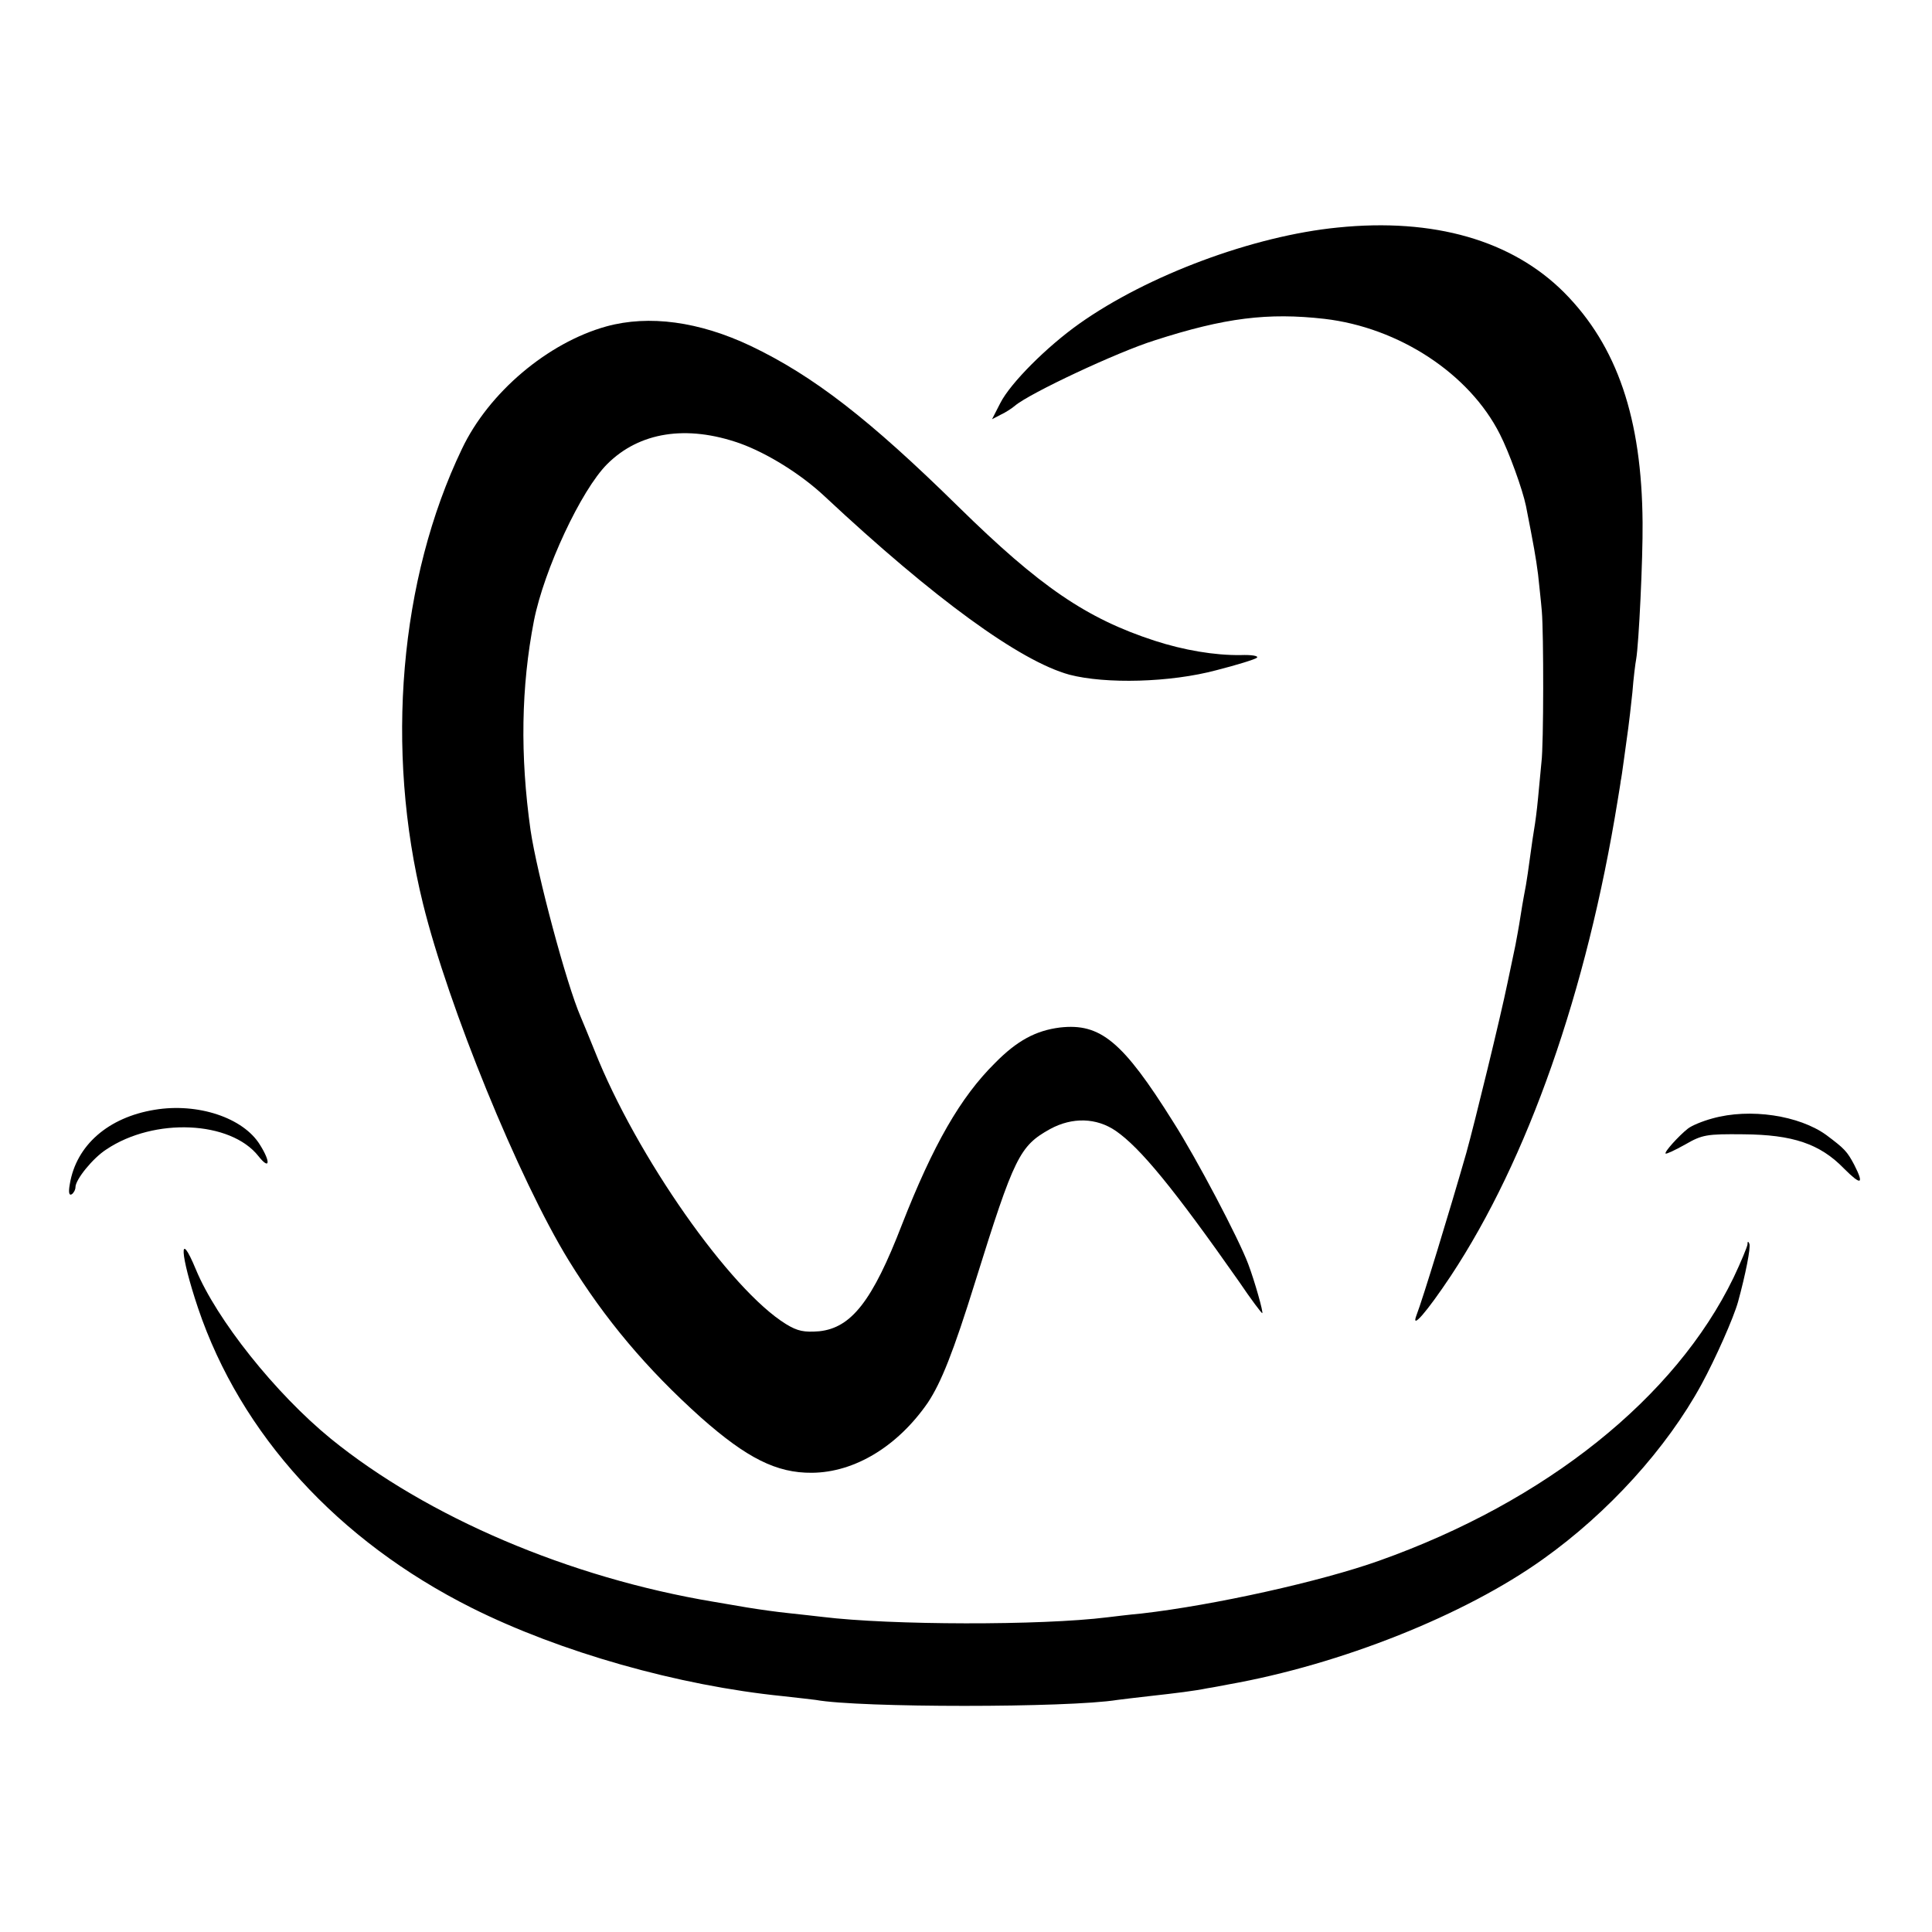
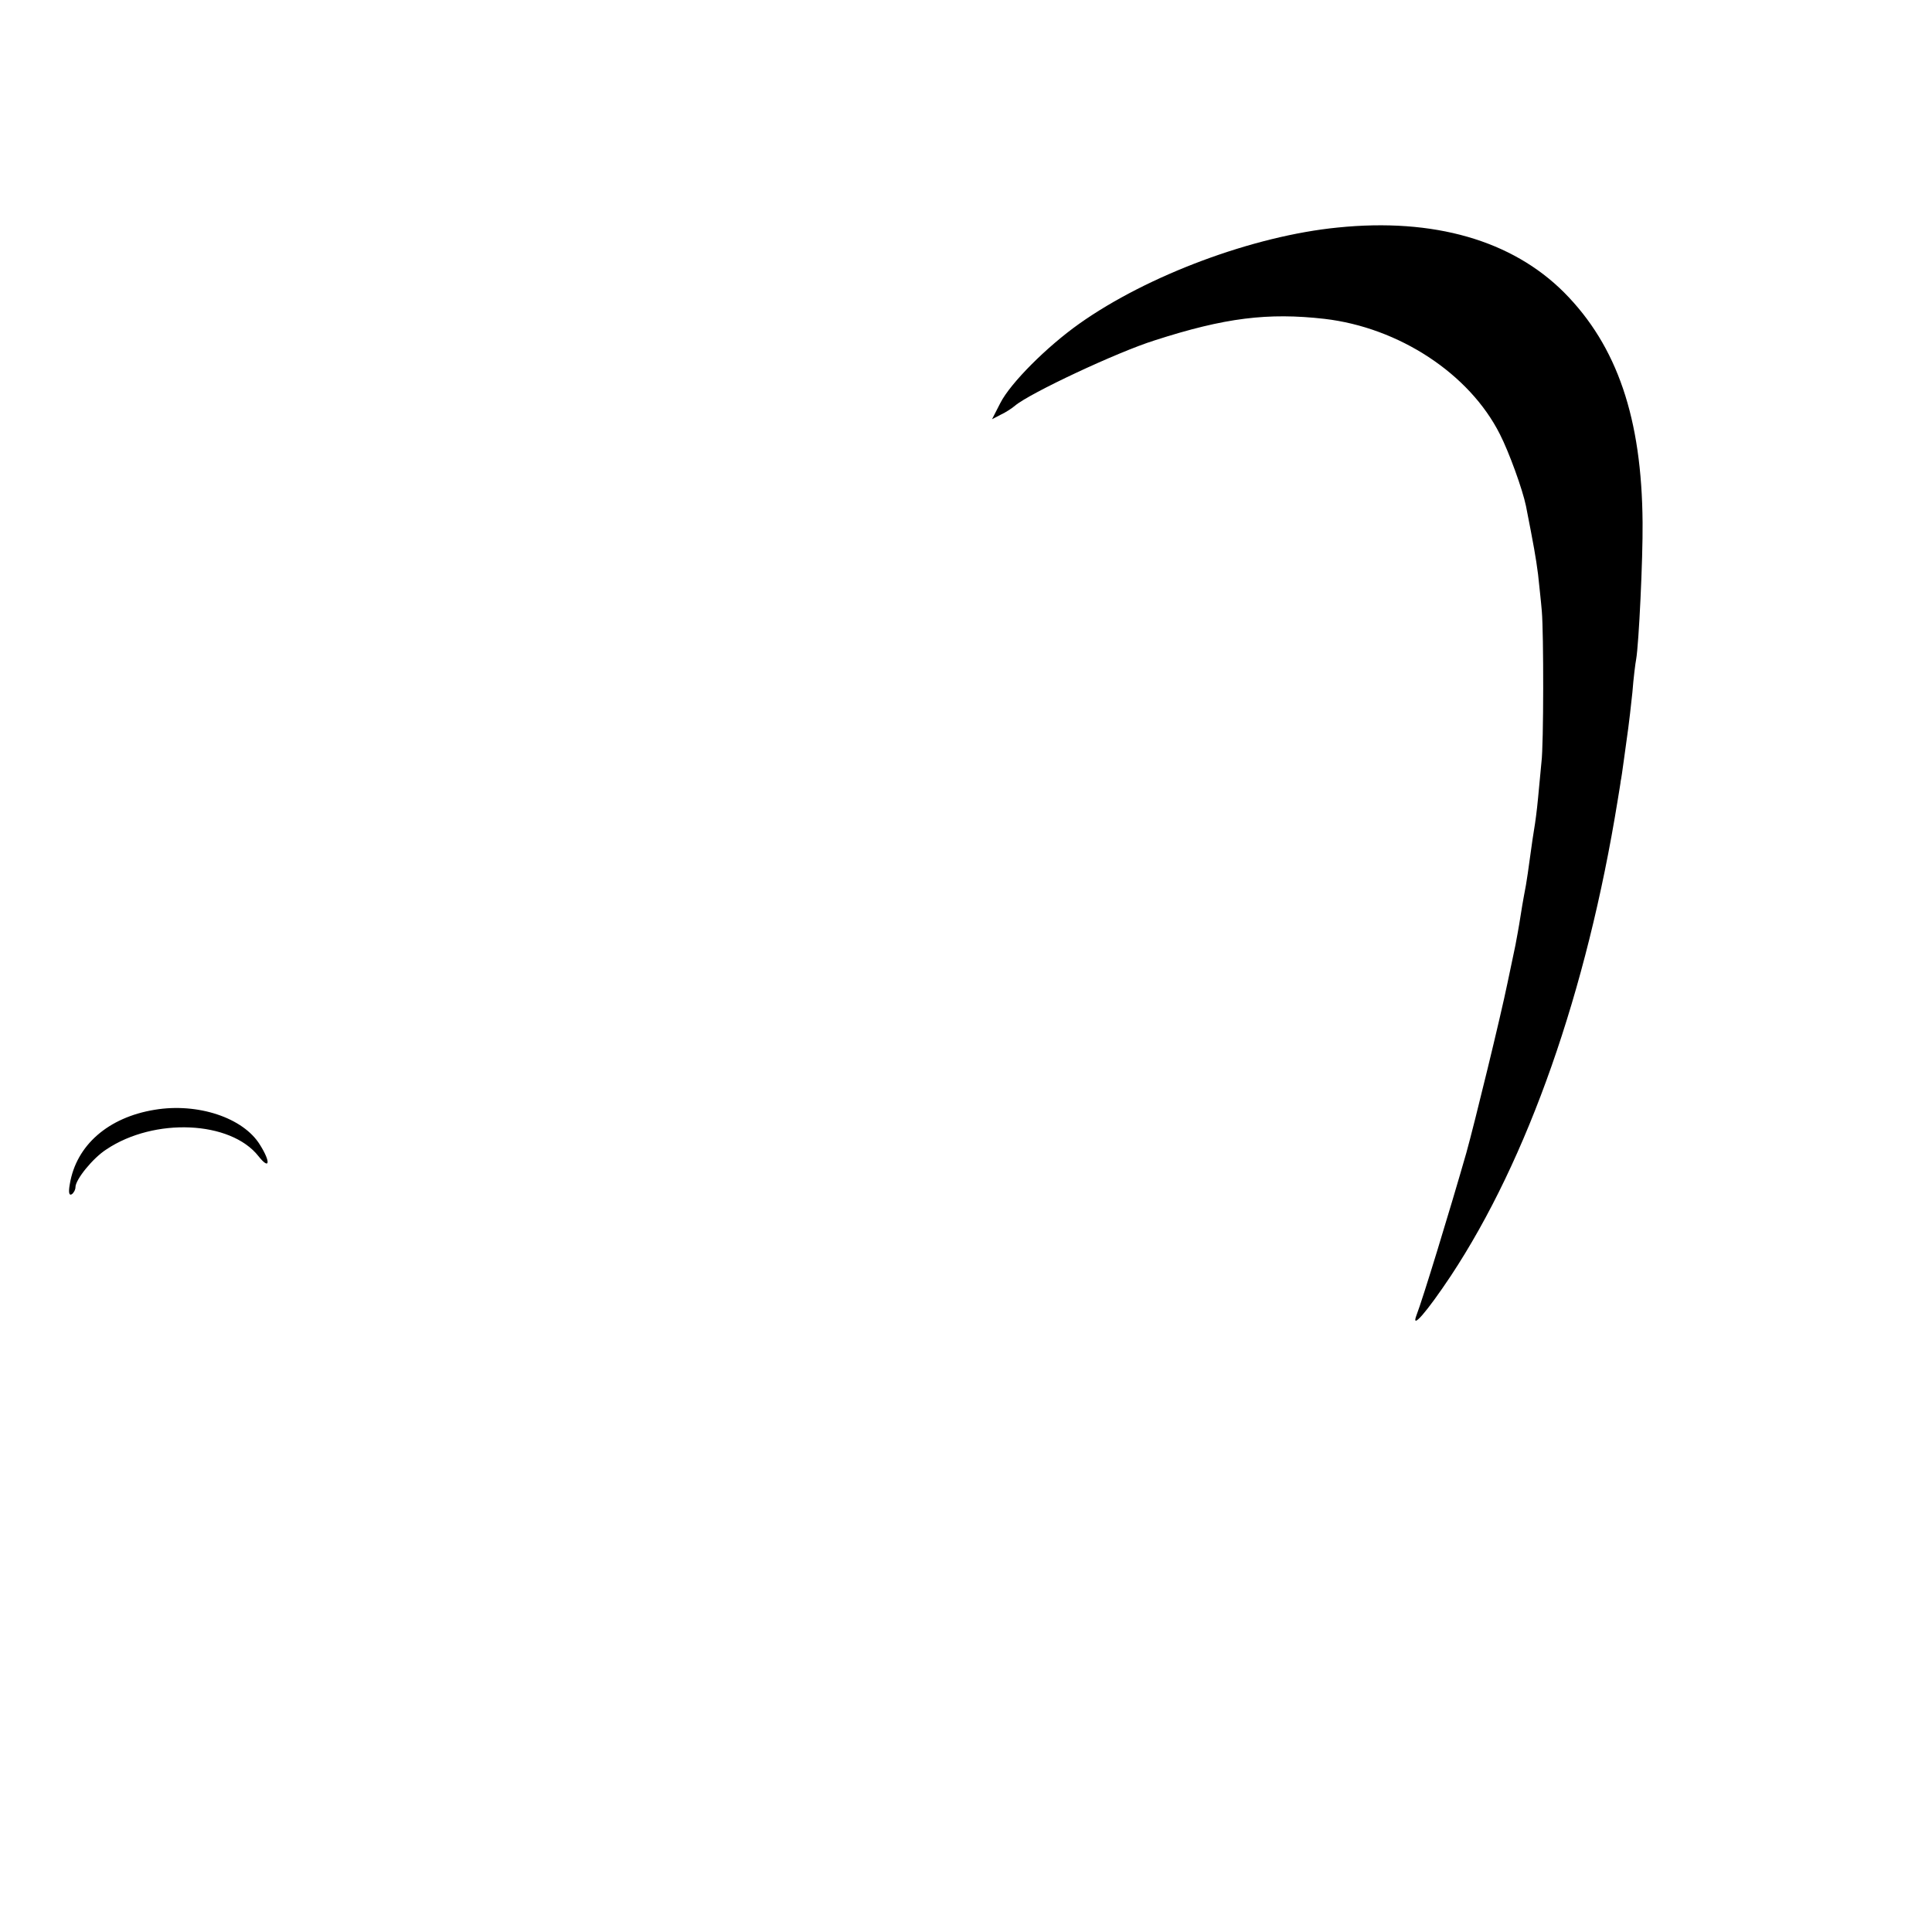
<svg xmlns="http://www.w3.org/2000/svg" version="1.0" width="512pt" height="512pt" viewBox="0 0 512 512" preserveAspectRatio="xMidYMid meet">
  <g transform="translate(0,512) scale(0.1,-0.1)" fill="#000000" stroke="none">
    <path d="M3545 4517 c-223 -22 -503 -126 -685 -255 -86 -61 -182 -157 -209 -210 l-22 -43 23 12 c13 6 30 17 38 24 39 33 271 142 370 173 186 60 300 74 450 57 197 -23 384 -145 465 -306 24 -47 60 -146 69 -190 21 -107 26 -135 32 -181 3 -29 8 -73 10 -98 5 -58 5 -354 -1 -400 -2 -19 -6 -62 -9 -95 -3 -33 -8 -69 -10 -80 -2 -11 -7 -45 -11 -75 -4 -30 -9 -64 -11 -75 -2 -11 -9 -47 -14 -80 -5 -33 -12 -69 -14 -80 -2 -11 -12 -56 -21 -100 -18 -88 -87 -371 -109 -450 -45 -157 -116 -389 -132 -430 -16 -42 27 8 91 104 204 309 360 753 442 1260 4 25 8 48 8 51 1 3 5 30 9 60 4 30 9 66 11 80 2 14 7 57 11 95 3 39 8 78 10 88 7 39 18 267 17 362 -2 276 -67 468 -208 610 -138 138 -345 198 -600 172z" />
-     <path d="M1607 4255 c-155 -43 -312 -175 -383 -325 -165 -344 -204 -796 -103 -1205 67 -272 254 -730 386 -945 96 -156 207 -288 351 -417 121 -107 200 -147 294 -146 113 1 227 70 307 186 35 53 67 132 126 322 103 330 117 358 198 403 59 32 123 30 174 -5 65 -45 153 -152 327 -400 31 -46 59 -83 61 -83 4 0 -20 85 -37 130 -25 67 -137 280 -199 377 -134 214 -193 262 -300 250 -64 -8 -114 -35 -172 -94 -92 -91 -164 -217 -247 -429 -78 -202 -134 -273 -219 -282 -40 -3 -57 0 -88 19 -148 91 -397 446 -507 724 -16 39 -32 79 -37 90 -38 87 -116 380 -133 495 -28 198 -25 380 9 555 27 136 125 346 194 415 85 85 210 105 352 55 72 -26 161 -81 224 -140 291 -272 518 -437 649 -473 96 -25 267 -21 390 12 55 14 103 29 107 33 5 5 -15 8 -43 7 -69 -1 -151 13 -228 38 -181 59 -304 143 -520 355 -237 233 -385 347 -550 426 -137 65 -270 83 -383 52z" />
    <path d="M410 2179 c-123 -20 -208 -94 -225 -197 -4 -22 -2 -31 5 -27 5 3 10 12 10 19 0 20 46 77 82 100 127 85 329 76 403 -18 30 -38 33 -16 4 30 -44 72 -165 112 -279 93z" />
-     <path d="M4538 2156 c-26 -7 -55 -19 -65 -27 -24 -19 -63 -62 -59 -66 2 -2 25 9 52 24 45 26 57 28 154 27 131 -1 203 -25 267 -91 45 -45 54 -43 27 10 -19 36 -26 43 -74 79 -72 52 -202 72 -302 44z" />
-     <path d="M4631 1822 c-1 -7 -17 -46 -37 -88 -154 -318 -497 -593 -939 -750 -154 -55 -438 -118 -630 -140 -33 -3 -73 -8 -90 -10 -176 -22 -576 -21 -755 1 -19 2 -60 7 -90 10 -30 3 -80 10 -110 15 -30 5 -70 12 -88 15 -384 64 -760 225 -1015 432 -147 120 -303 316 -358 449 -46 111 -42 40 6 -103 113 -334 370 -616 725 -794 234 -117 547 -206 825 -234 39 -4 77 -9 87 -10 115 -21 669 -21 799 0 13 2 51 6 84 10 72 8 121 14 155 21 14 2 39 7 55 10 299 53 627 184 834 332 173 123 328 294 420 463 37 68 85 176 97 219 20 73 34 144 30 154 -3 7 -5 7 -5 -2z" />
  </g>
</svg>